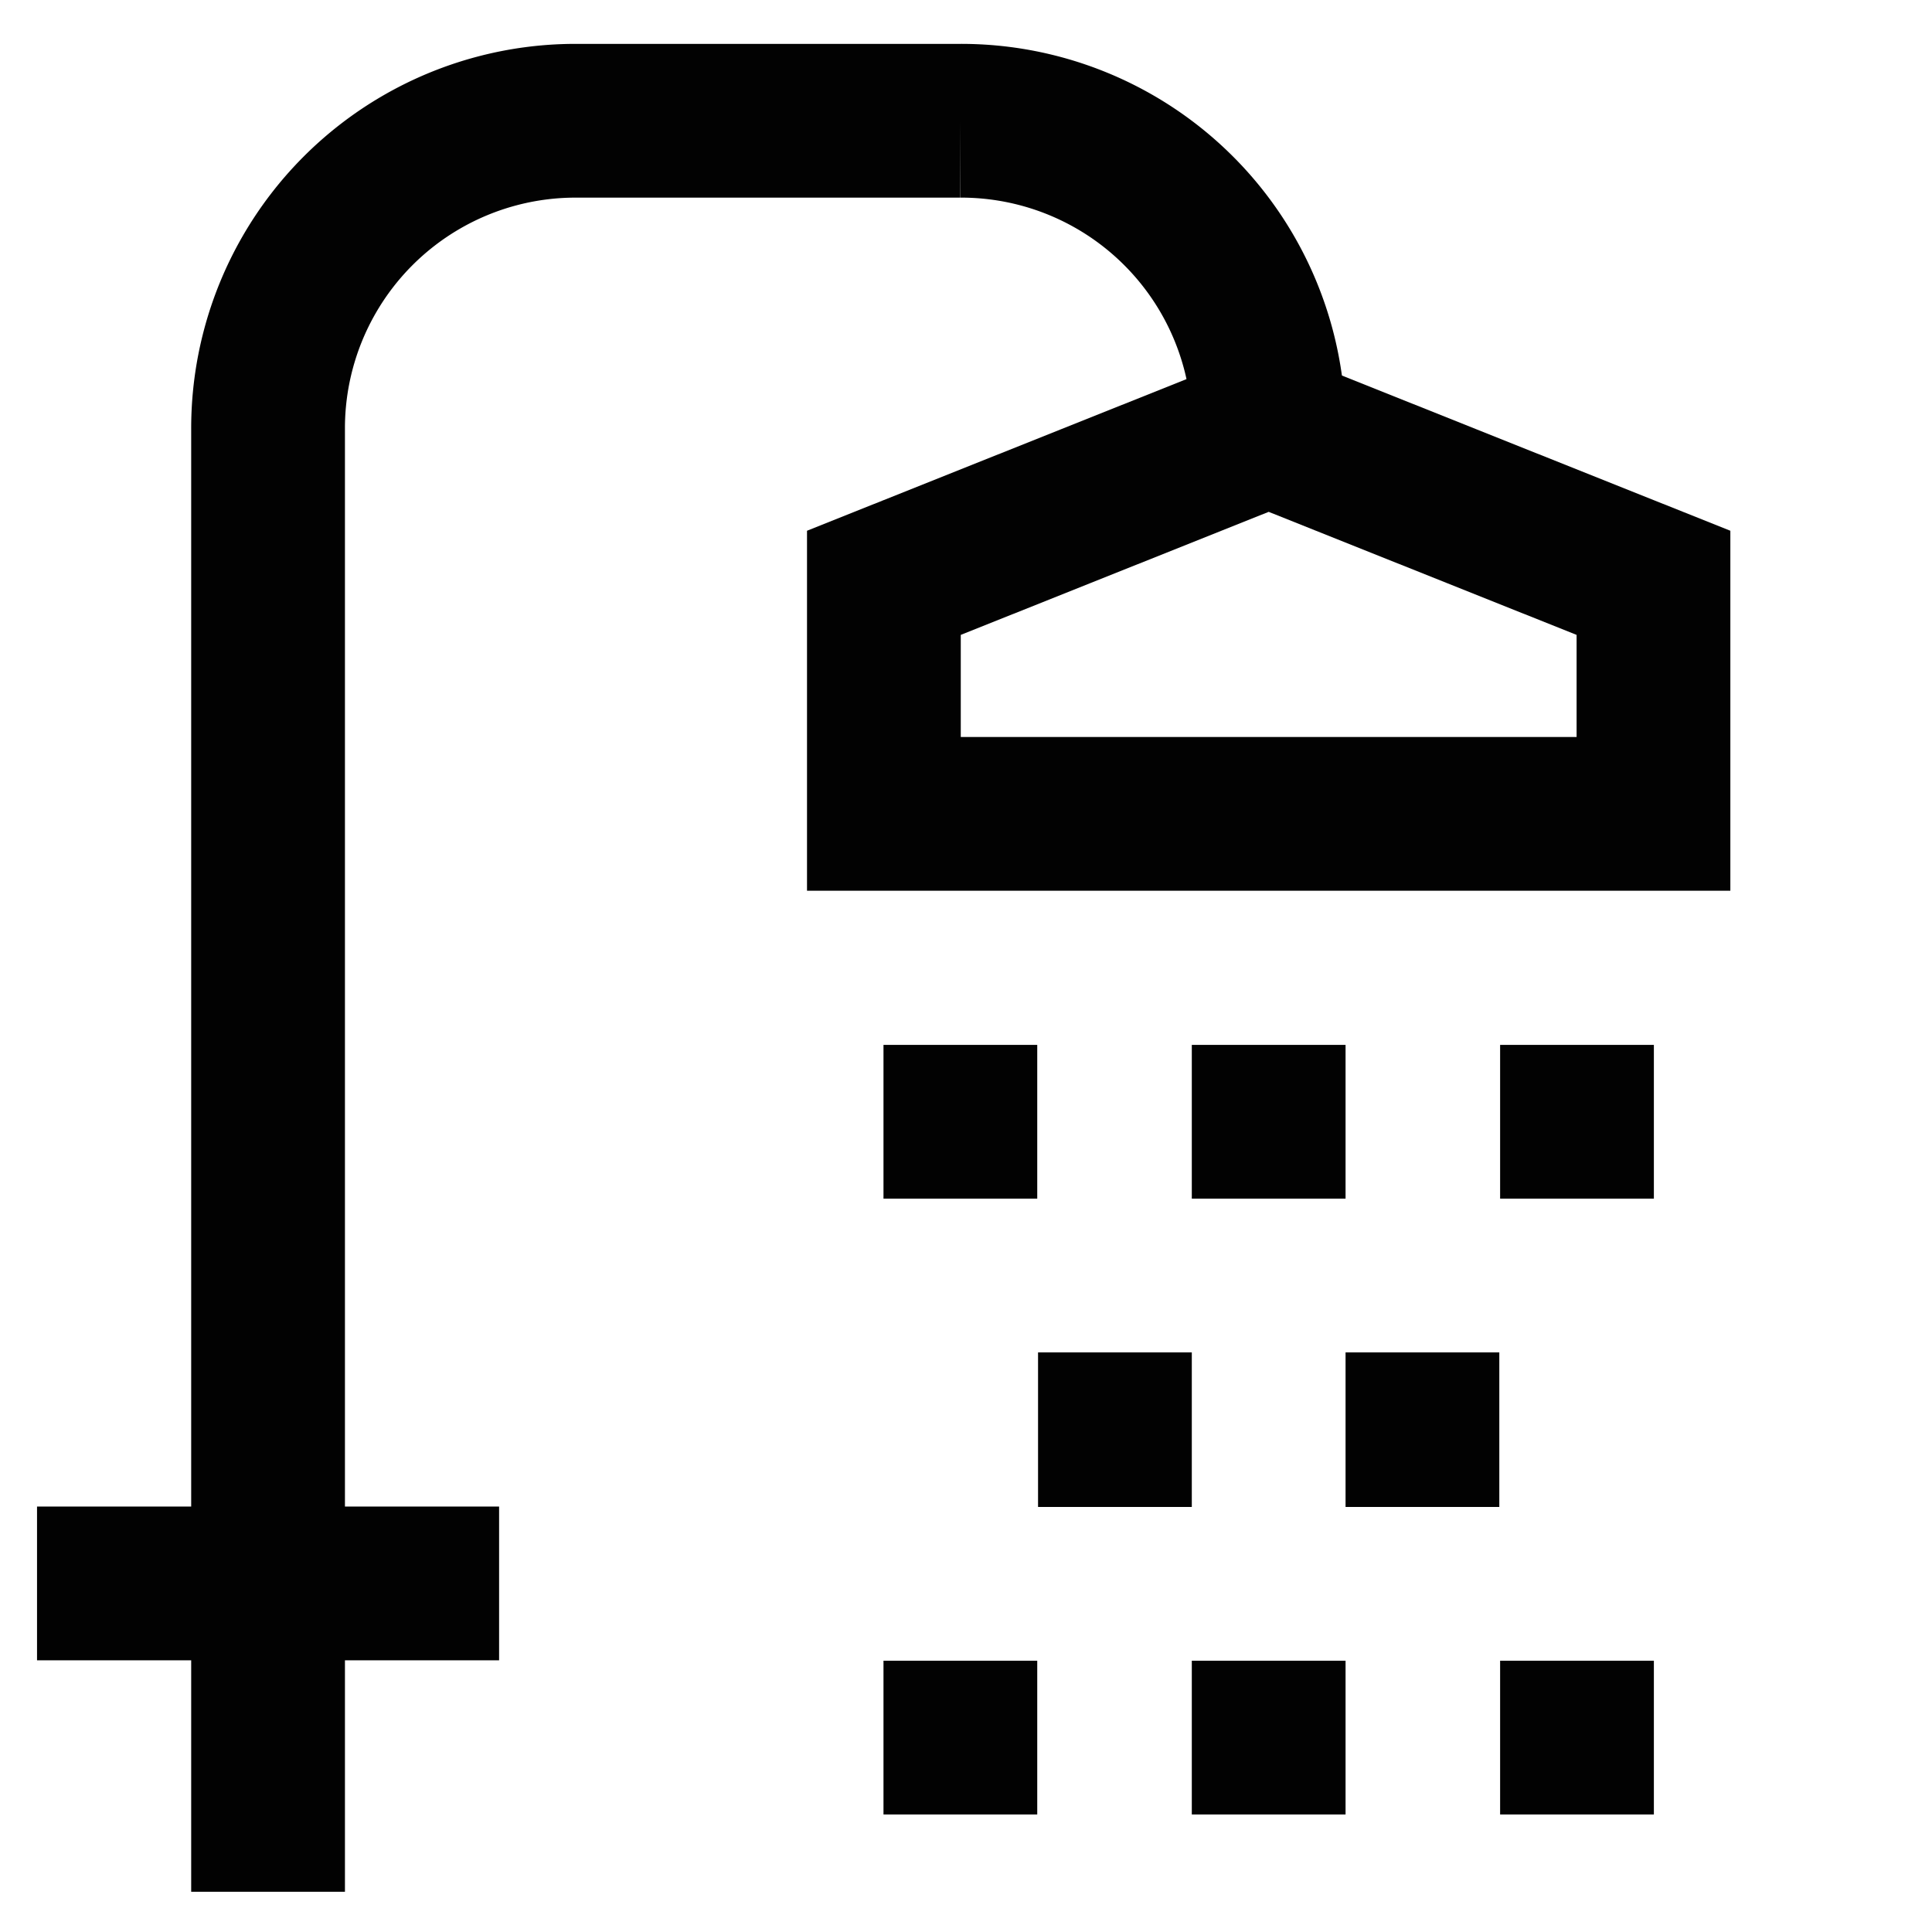
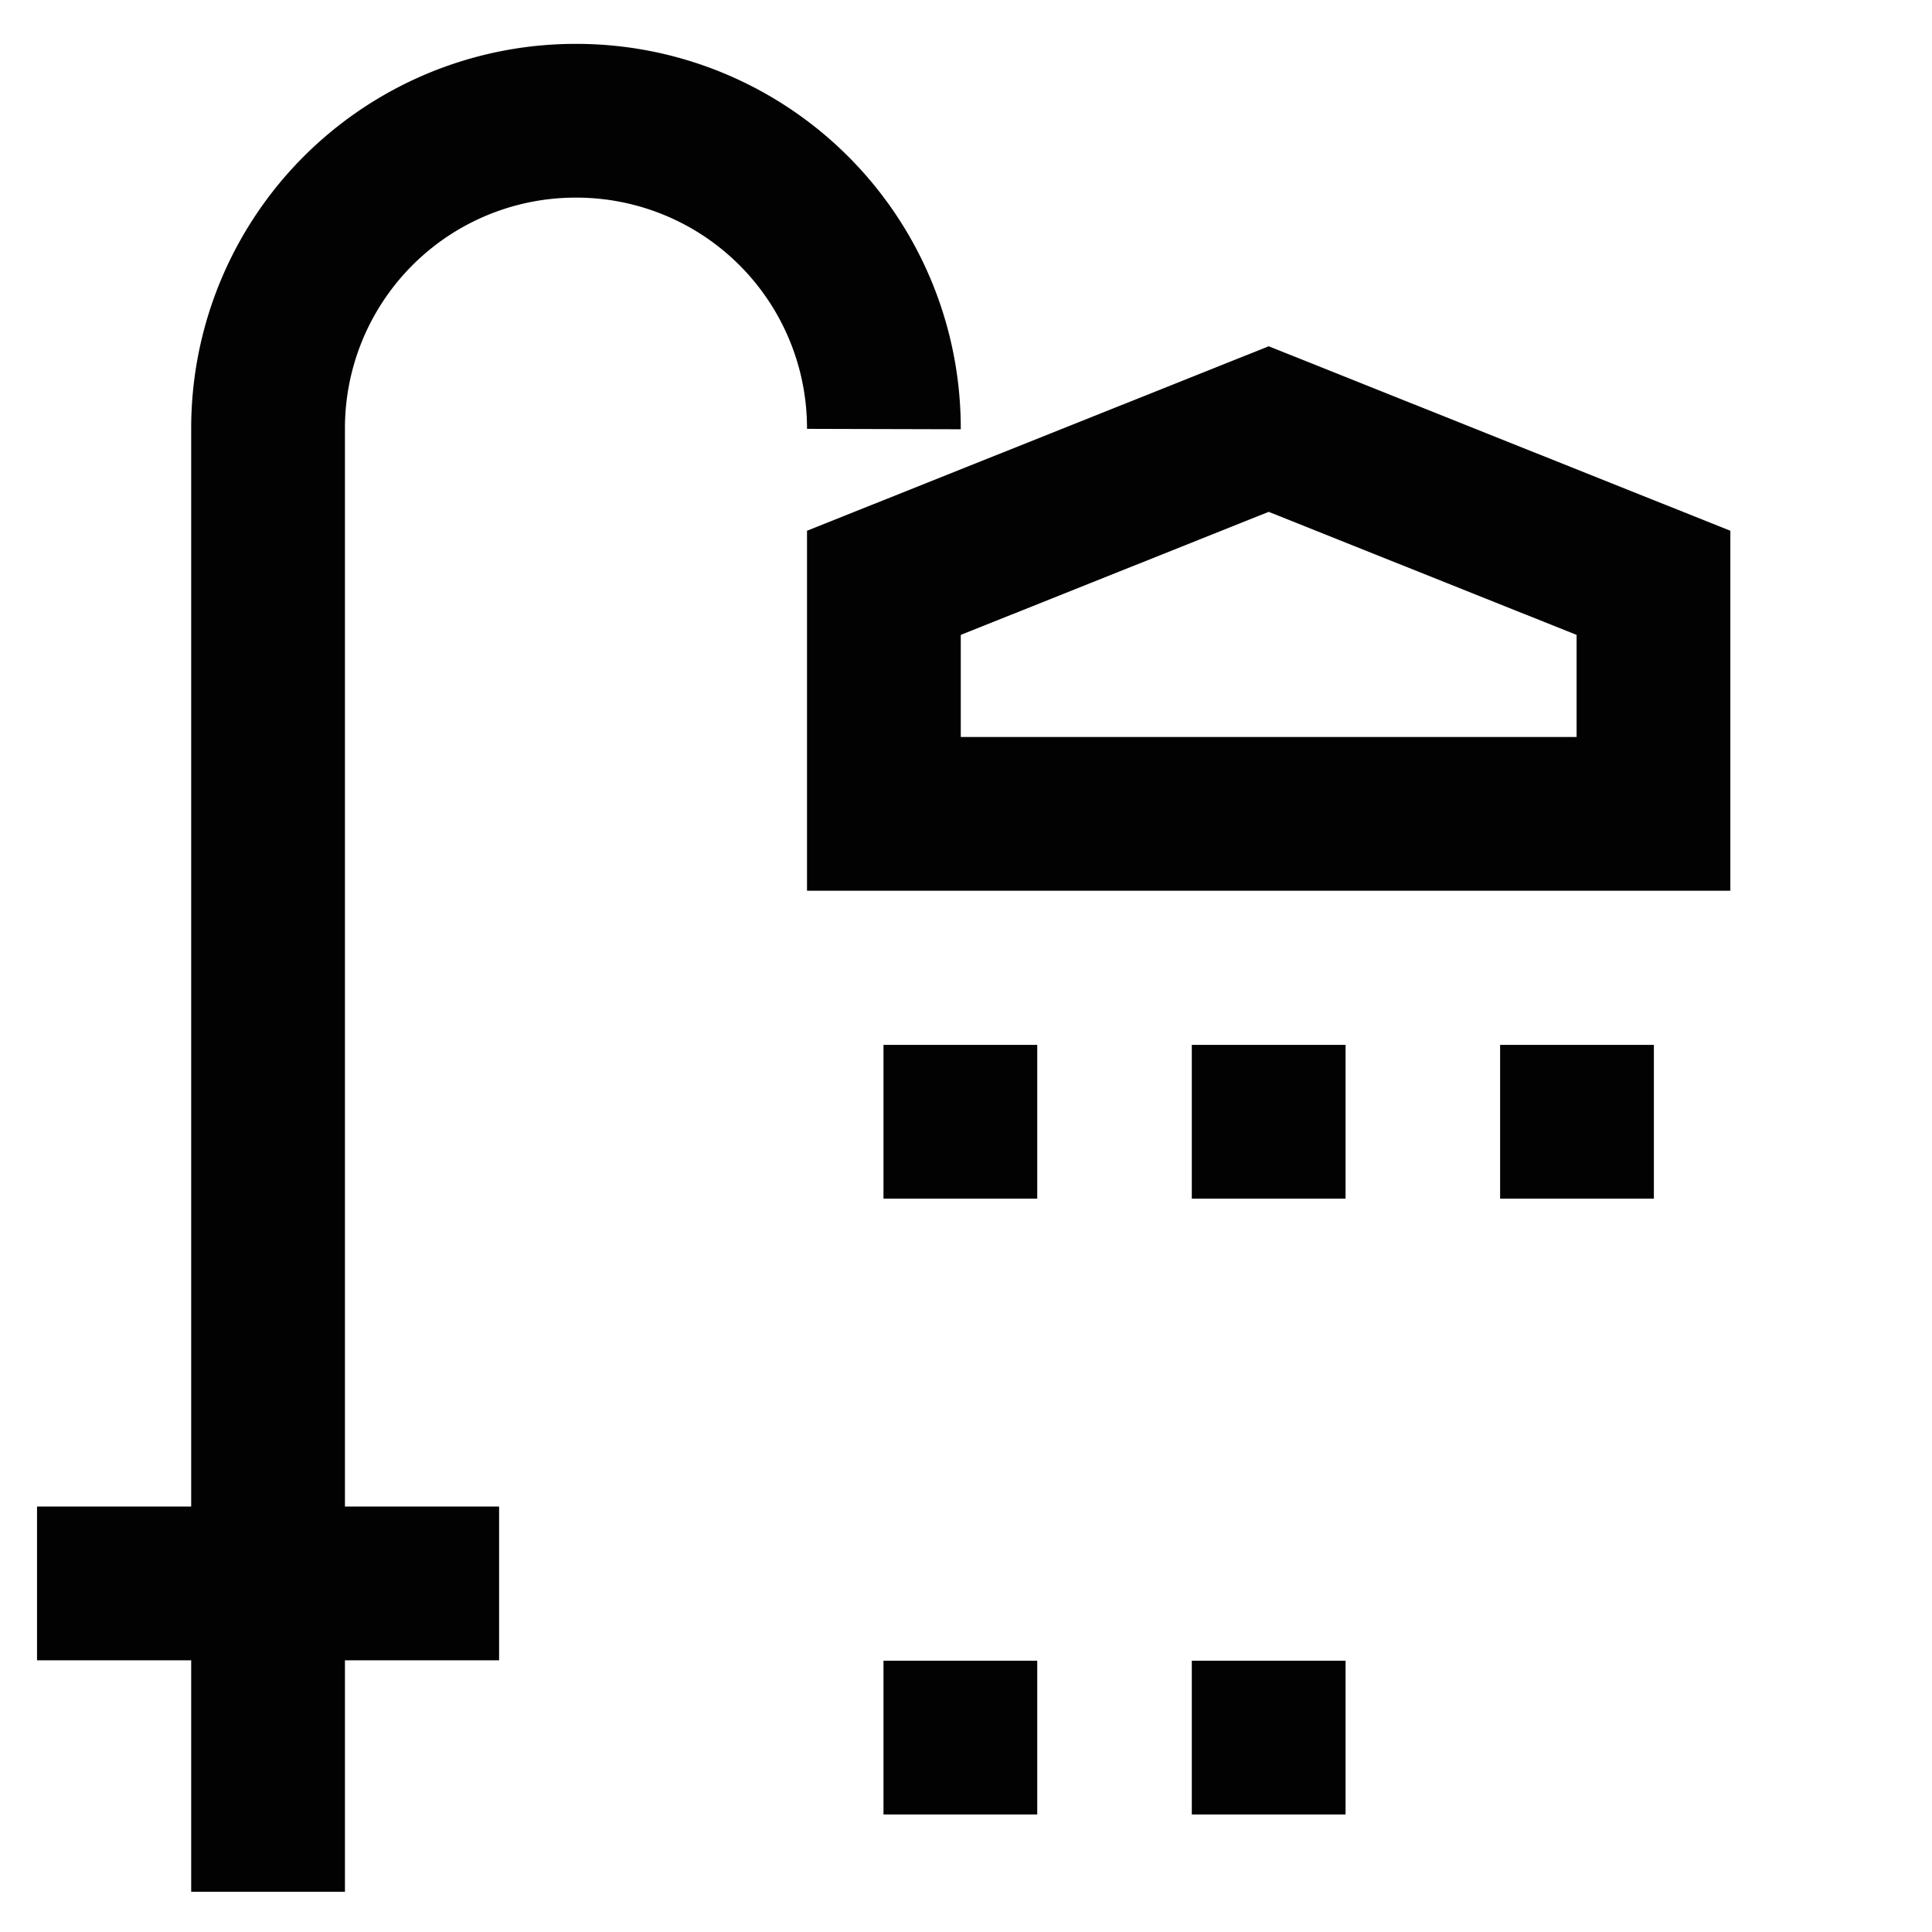
<svg xmlns="http://www.w3.org/2000/svg" width="800px" height="800px" viewBox="0 0 24 24" id="Layer_1" data-name="Layer 1">
  <defs>
    <style>.cls-1{fill:none;stroke:#020202;stroke-miterlimit:10;stroke-width:1.91px;}</style>
  </defs>
-   <path class="cls-1" d="M3.33,23.5V5.33A3.82,3.82,0,0,1,7.15,1.5h4.78a3.82,3.82,0,0,1,3.83,3.83h0" />
+   <path class="cls-1" d="M3.33,23.5V5.33A3.82,3.82,0,0,1,7.15,1.5a3.82,3.82,0,0,1,3.83,3.83h0" />
  <polygon class="cls-1" points="10.98 7.24 15.76 5.33 20.54 7.24 20.54 10.11 10.98 10.11 10.98 7.24" />
  <line class="cls-1" x1="11.93" y1="12.98" x2="11.93" y2="14.89" />
  <line class="cls-1" x1="15.76" y1="12.98" x2="15.76" y2="14.89" />
  <line class="cls-1" x1="19.59" y1="12.98" x2="19.59" y2="14.89" />
  <line class="cls-1" x1="11.93" y1="20.63" x2="11.93" y2="22.54" />
  <line class="cls-1" x1="15.76" y1="20.63" x2="15.76" y2="22.54" />
-   <line class="cls-1" x1="19.59" y1="20.63" x2="19.59" y2="22.54" />
-   <line class="cls-1" x1="13.85" y1="16.8" x2="13.85" y2="18.72" />
-   <line class="cls-1" x1="17.67" y1="16.8" x2="17.67" y2="18.72" />
  <line class="cls-1" x1="0.46" y1="19.67" x2="6.2" y2="19.67" />
</svg>